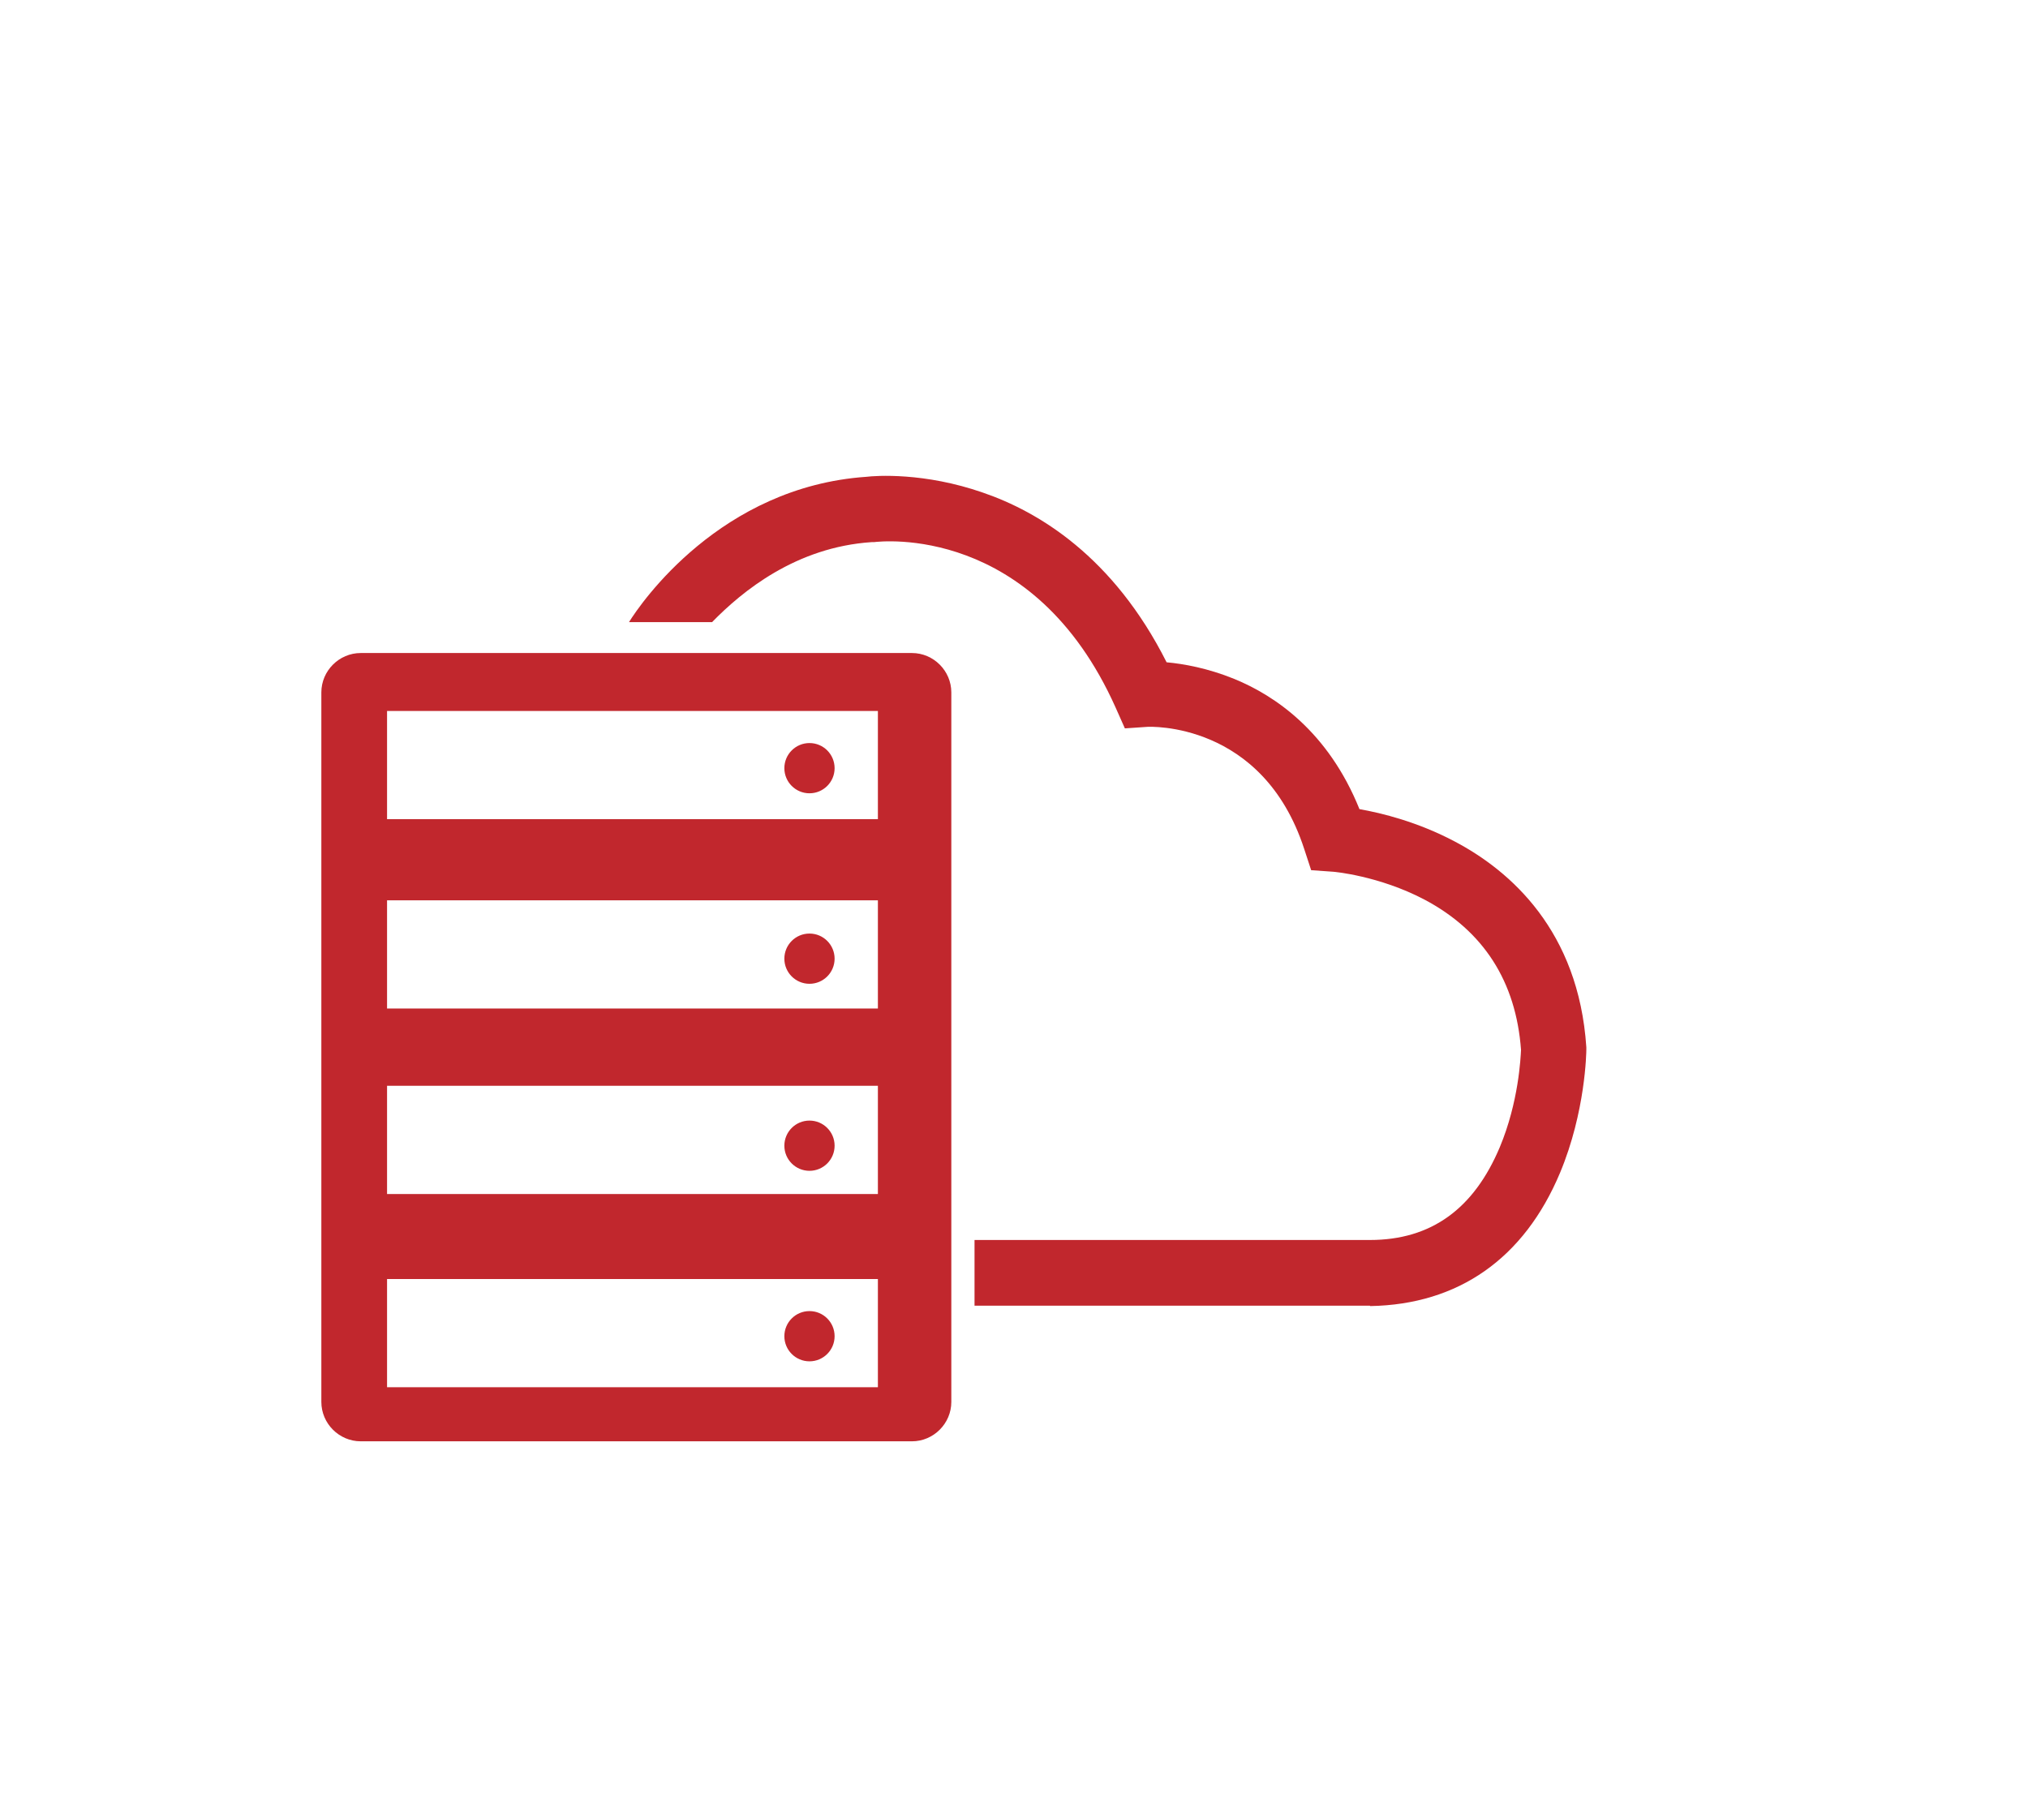
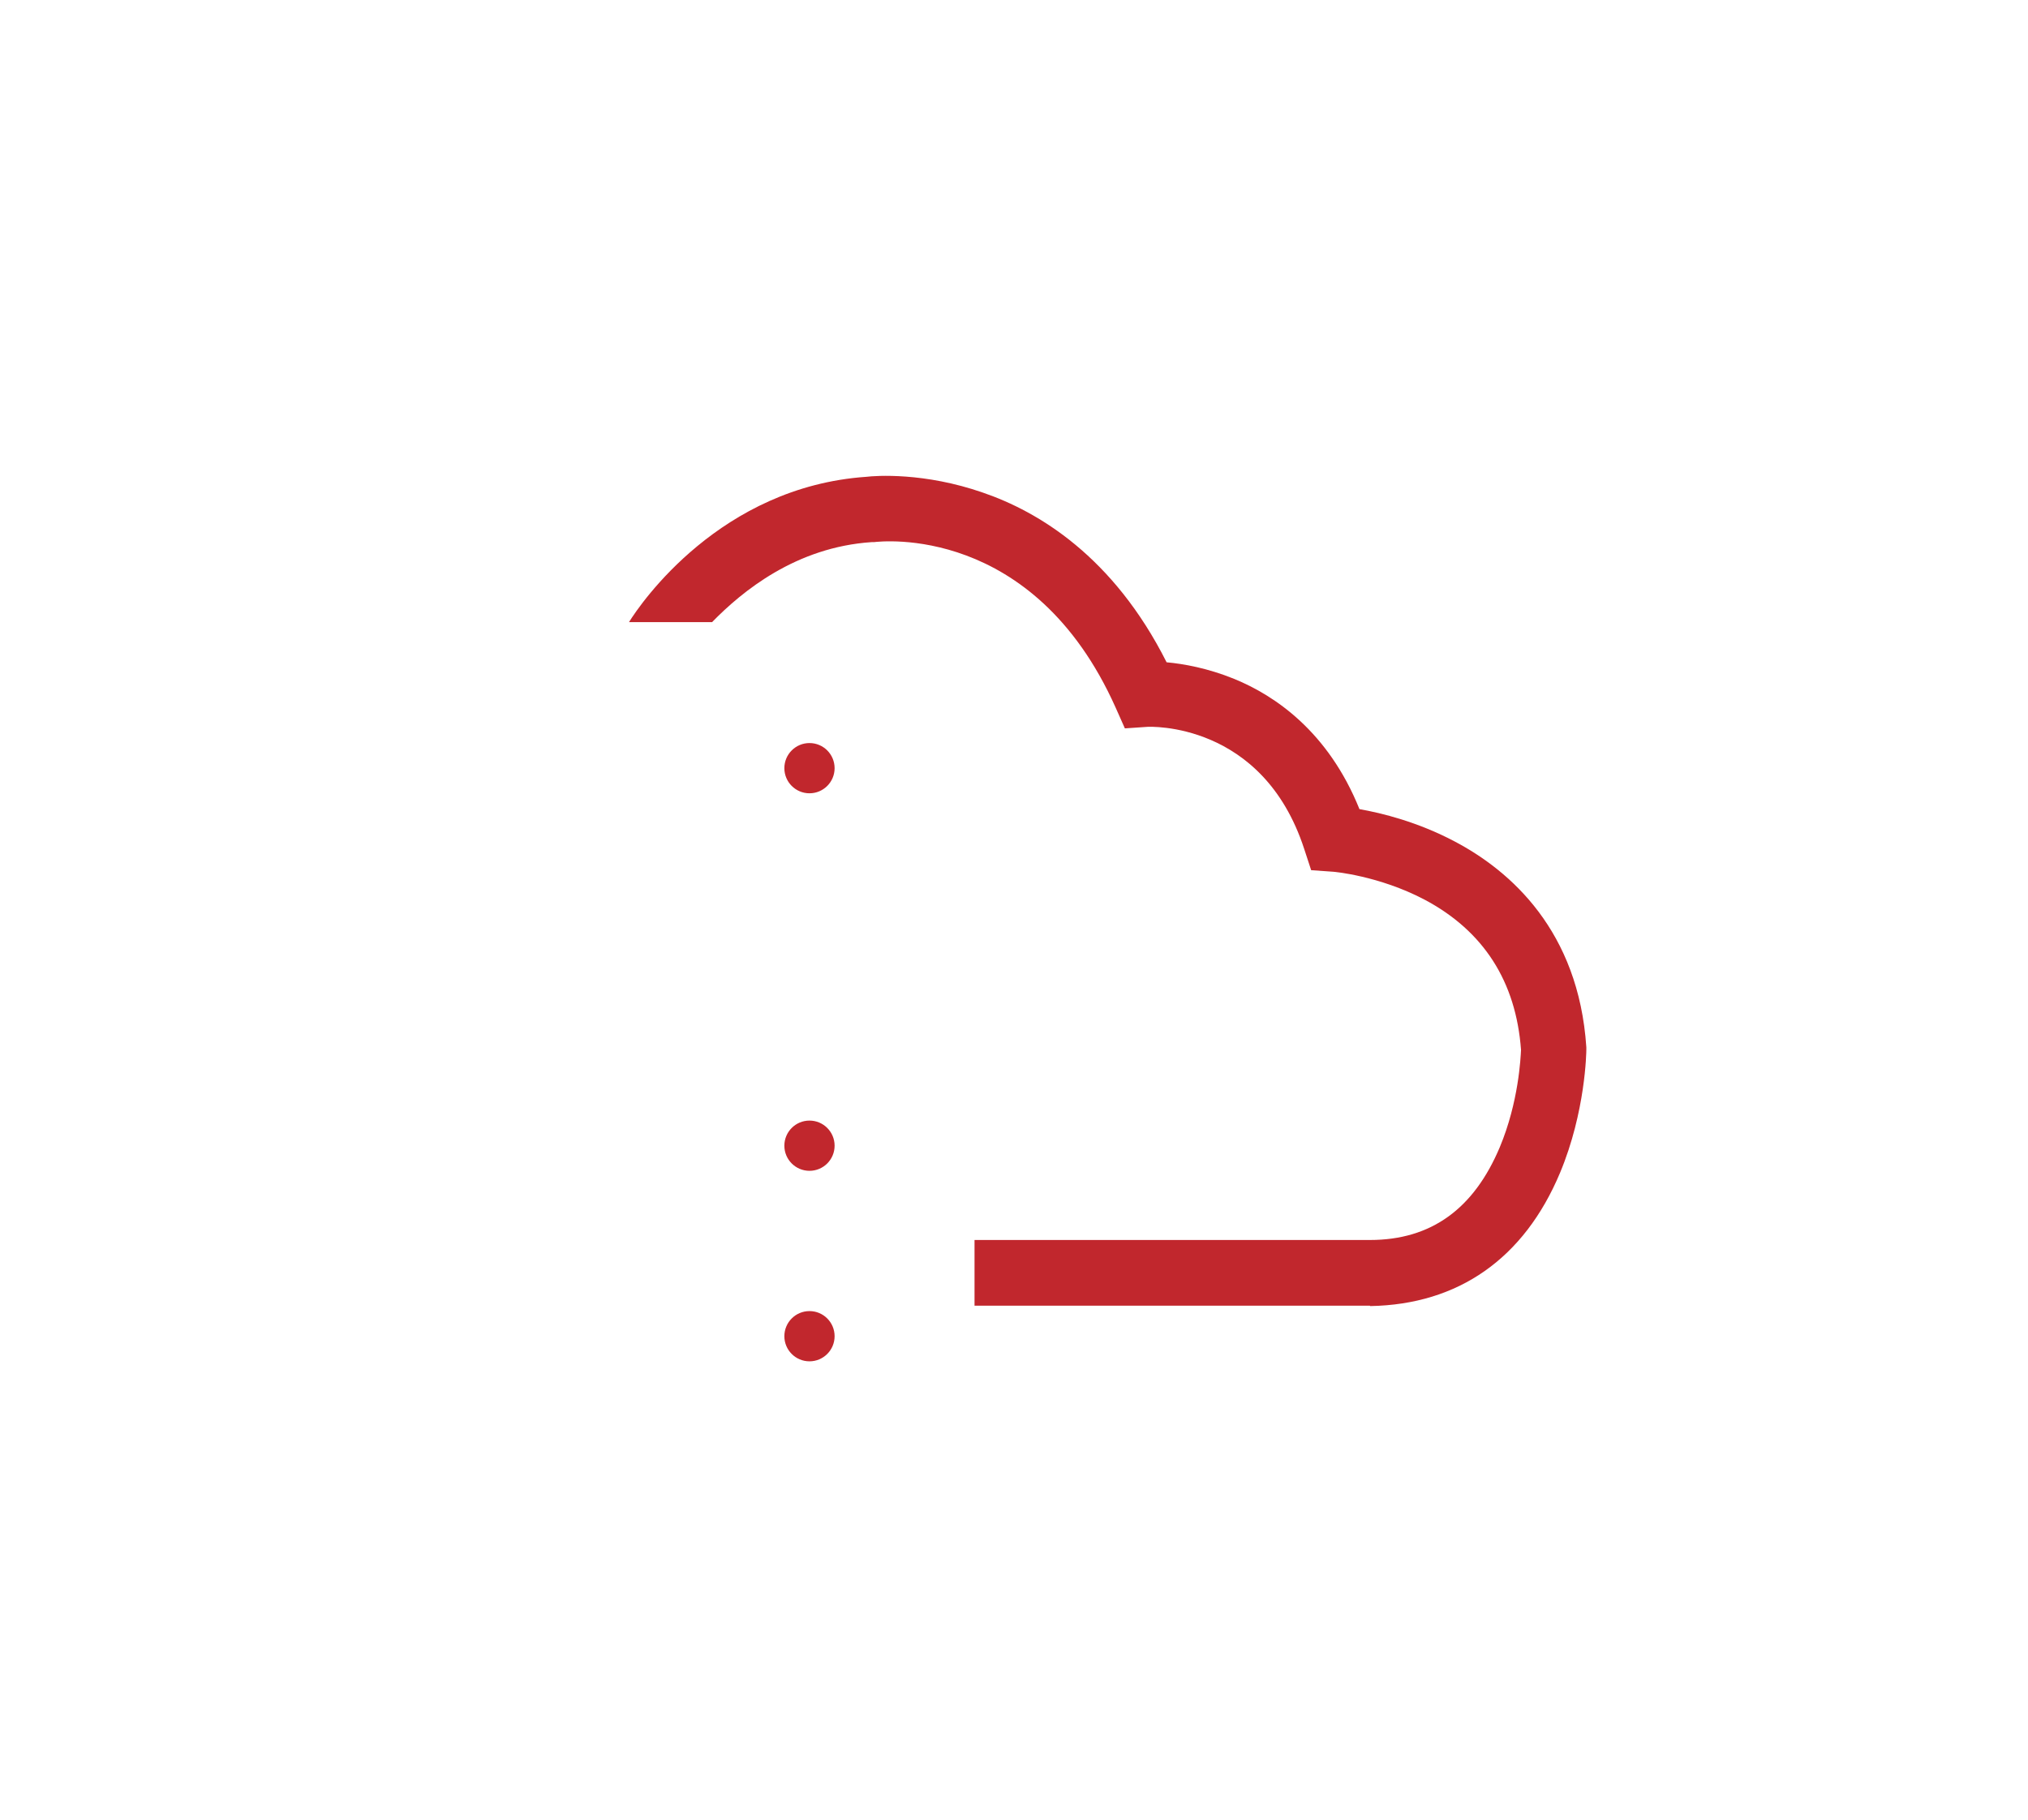
<svg xmlns="http://www.w3.org/2000/svg" version="1.1" id="Camada_1" x="0px" y="0px" width="508px" height="456px" viewBox="0 0 508 456" enable-background="new 0 0 508 456" xml:space="preserve">
  <g>
-     <path fill="#C1272D" d="M238.3,173.482c0-5.422-4.453-9.875-9.875-9.875H90.37c-5.422,0-9.875,4.453-9.875,9.875V351.23   c0,5.422,4.453,9.875,9.875,9.875h138.055c5.422,0,9.875-4.453,9.875-9.875V173.482z M219.906,347.551H96.954v-27.108h122.952   V347.551z M219.906,299.145H96.954v-27.108h122.952V299.145z M219.906,252.674H96.954v-27.108h122.952V252.674z M219.906,205.236   H96.954v-27.108h122.952V205.236z" />
    <circle fill="#C1272D" cx="202.77" cy="192.457" r="6.293" />
-     <circle fill="#C1272D" cx="202.77" cy="240.186" r="6.293" />
    <circle fill="#C1272D" cx="202.77" cy="287.043" r="6.293" />
    <circle fill="#C1272D" cx="202.77" cy="334.772" r="6.293" />
    <path fill="#C1272D" d="M397.364,262.356c-1.936-29.141-18.975-44.147-32.916-51.504c-9.294-4.937-18.394-7.164-23.913-8.132   c-7.842-19.459-21.202-28.463-31.367-32.626c-6.68-2.711-12.682-3.776-16.942-4.163c-13.36-26.527-32.142-37.757-45.986-42.501   c-14.716-5.131-26.914-4.26-29.237-3.969c-36.498,2.517-56.442,31.561-59.443,36.402h20.815   c7.551-7.745,21.008-18.782,39.984-20.04h0.581c1.646-0.194,39.887-4.647,60.508,41.436l2.323,5.228l5.712-0.387   c0.29,0,28.753-1.452,39.209,30.593l1.743,5.325l5.518,0.387c0.097,0,11.424,0.968,22.848,6.971   c14.812,7.842,22.945,20.524,24.203,37.66c-0.097,1.936-0.581,13.07-5.325,24.397c-6.486,15.393-17.136,23.235-32.529,23.235   h-99.039v16.458h99.039l0.097,0.097c22.073-0.387,38.531-11.908,47.535-33.4c6.39-15.296,6.583-30.206,6.583-30.883v-0.29V262.356z   " />
  </g>
</svg>